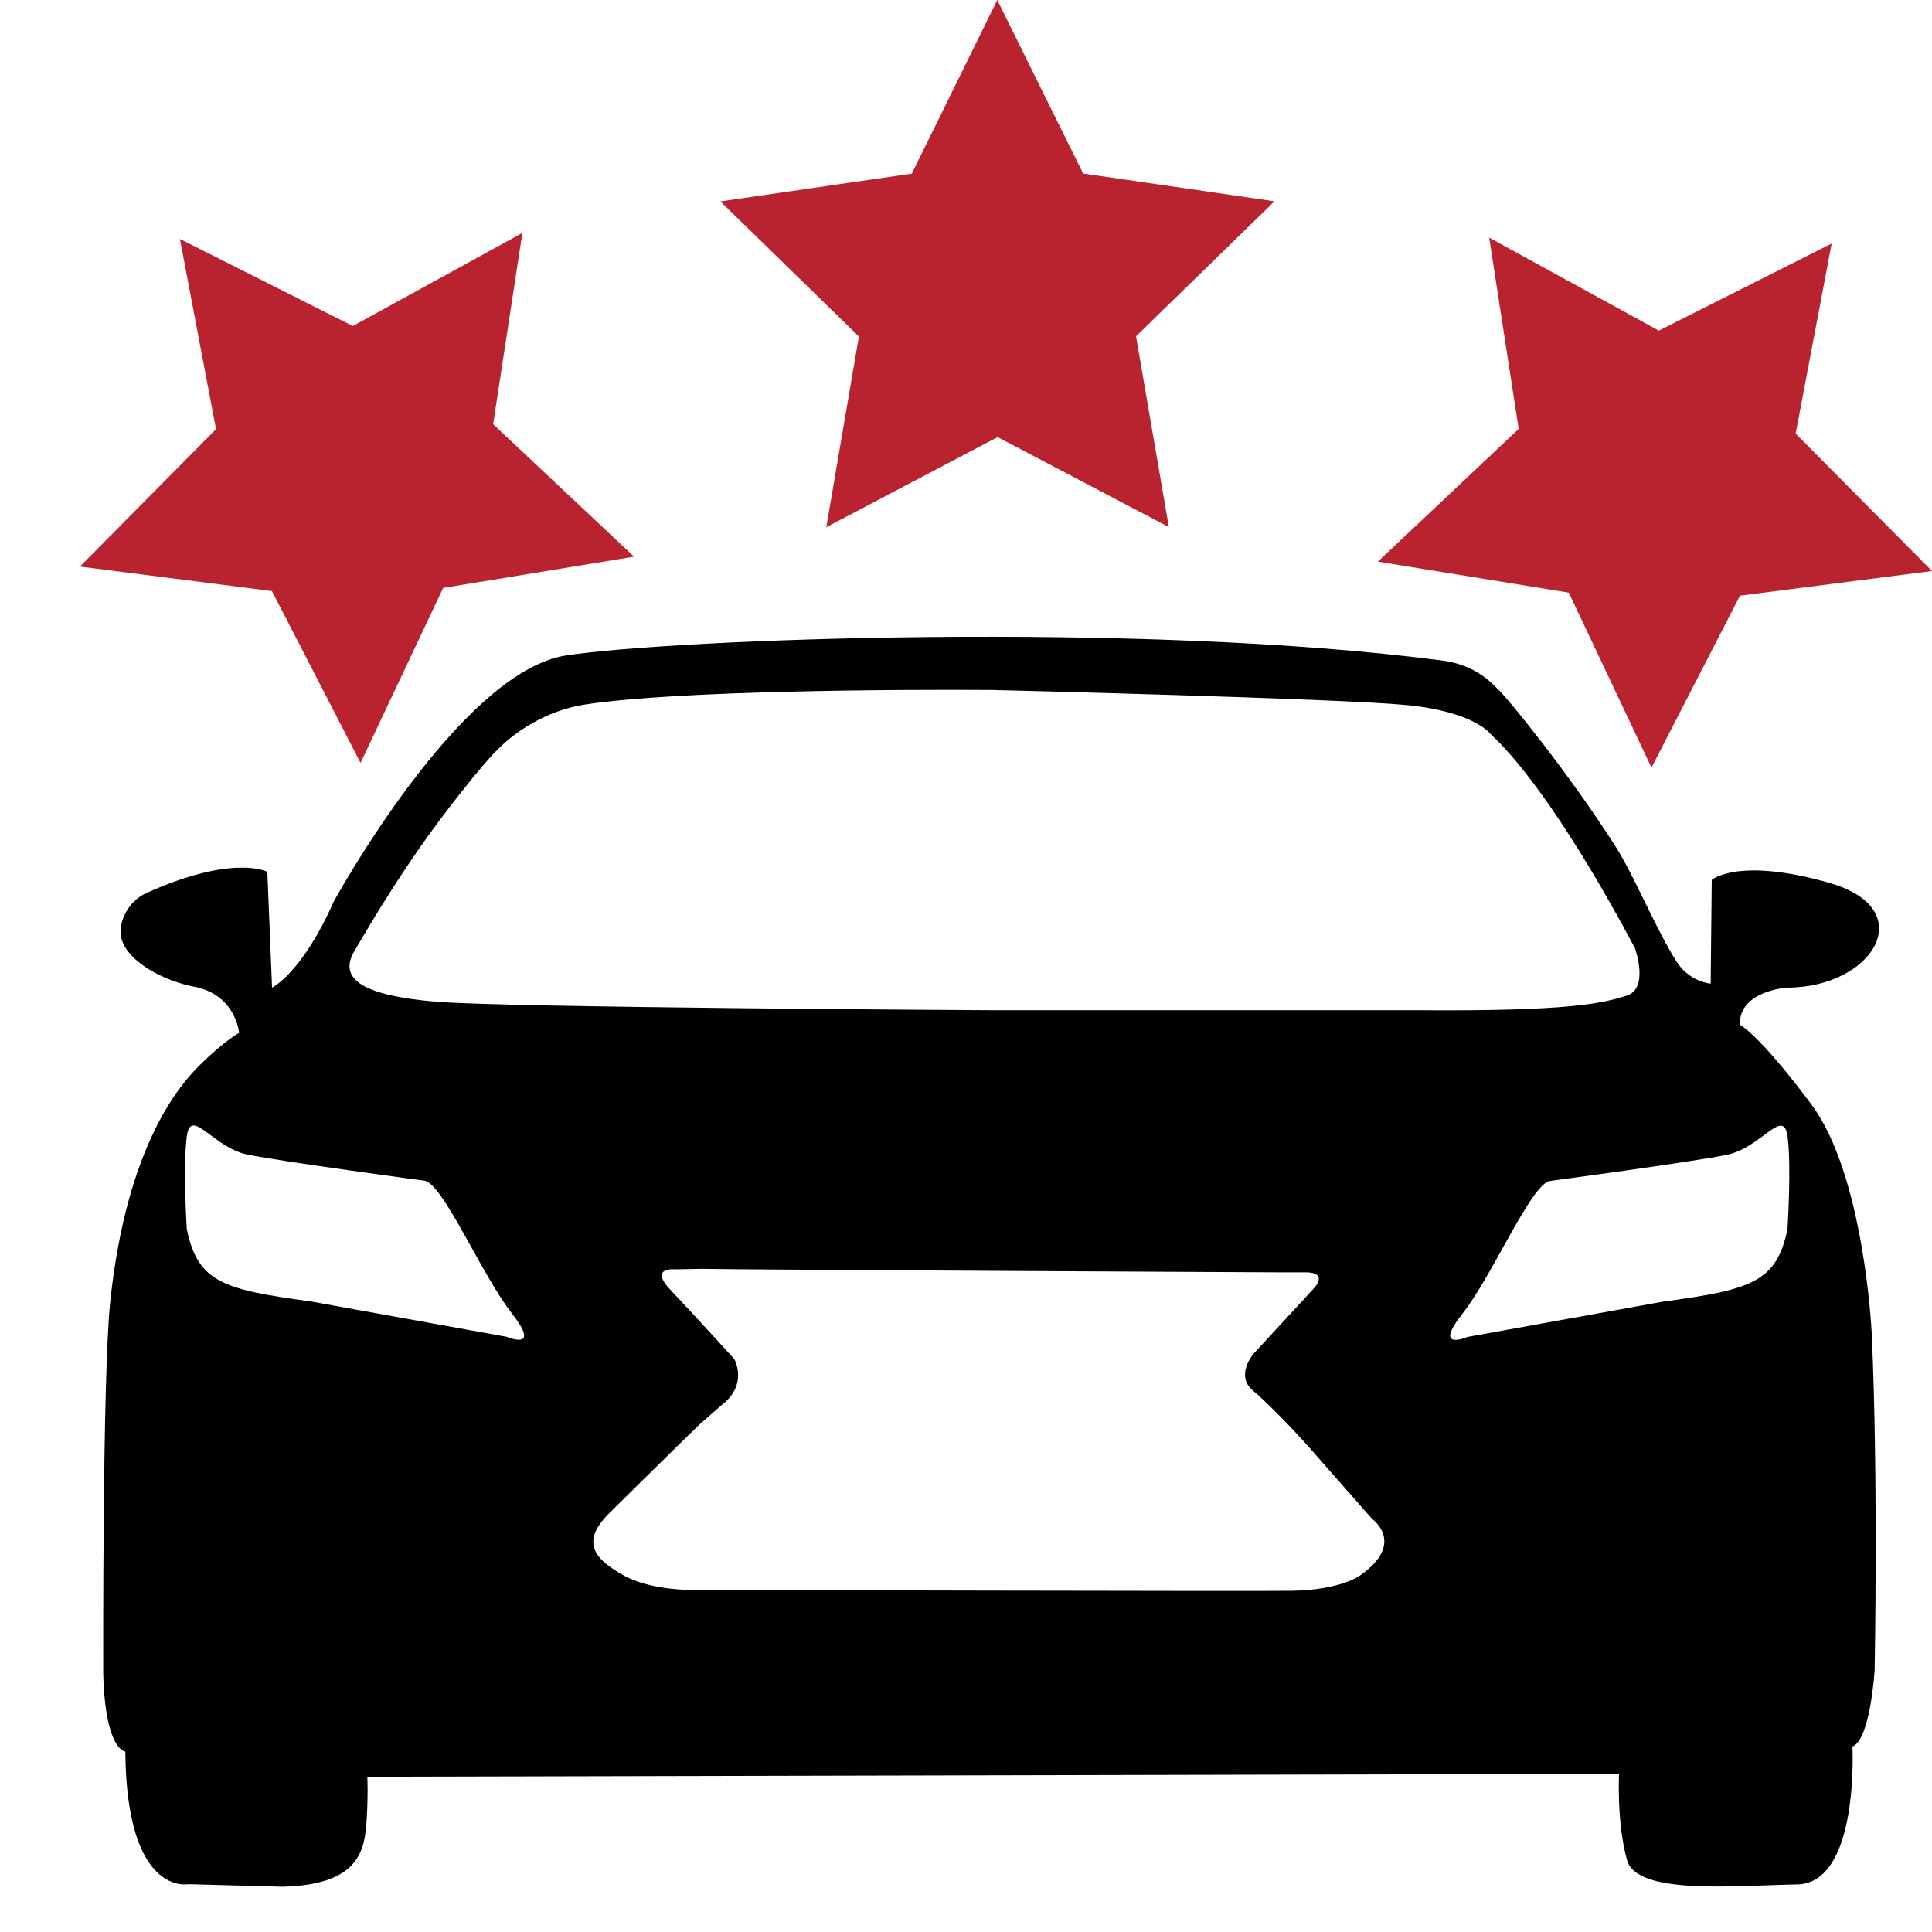
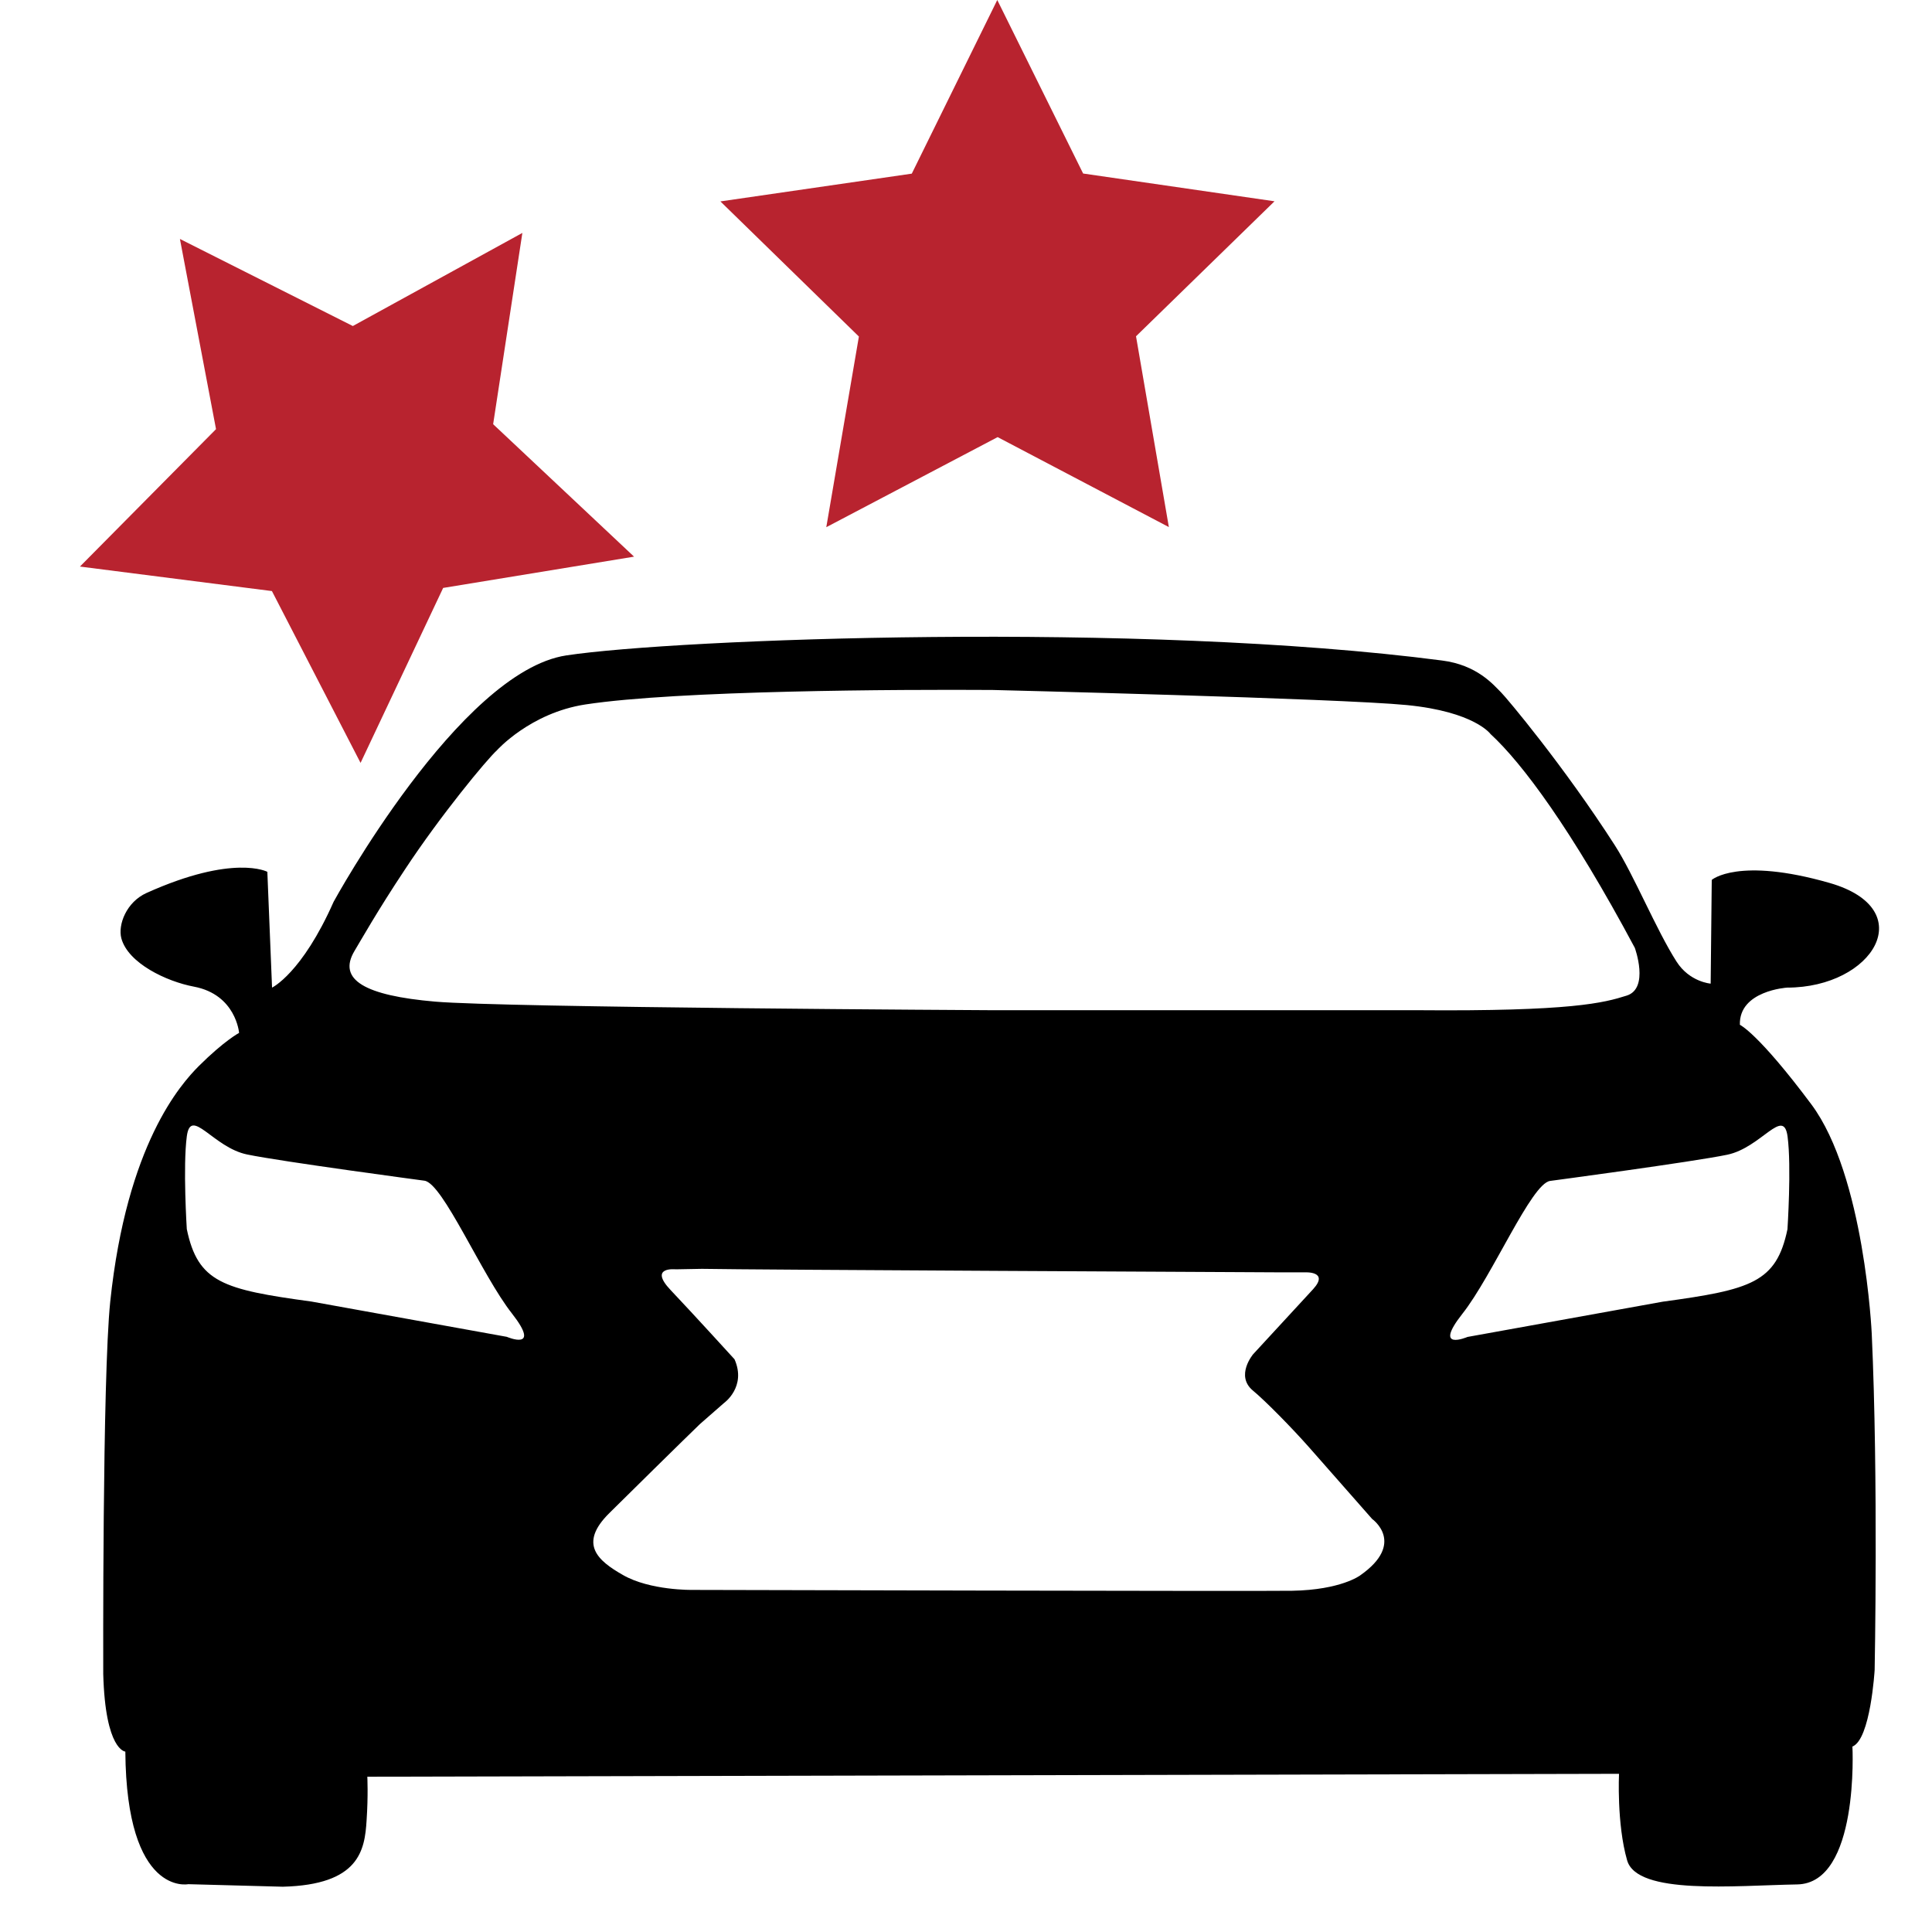
<svg xmlns="http://www.w3.org/2000/svg" version="1.1" width="16" height="16" viewBox="0 0 16 16">
  <title>TF-ToyotaLexusNeuwagen_16x16</title>
  <path fill="#000" d="M15.001 9.146c-0.442-0.592-0.592-0.659-0.592-0.659-0.009-0.283 0.391-0.308 0.391-0.308 0.714 0 1.109-0.65 0.351-0.867s-0.975-0.025-0.975-0.025l-0.009 0.859c0 0-0.175-0.013-0.283-0.183-0.168-0.263-0.351-0.713-0.509-0.96-0.425-0.662-0.902-1.228-0.942-1.267-0.066-0.066-0.2-0.229-0.491-0.266-2.493-0.325-6.344-0.18-7.253-0.042-0.886 0.135-1.926 2.040-1.926 2.040-0.263 0.594-0.51 0.711-0.51 0.711l-0.039-0.959c0 0-0.278-0.15-1 0.175-0.167 0.075-0.239 0.263-0.209 0.376 0.056 0.206 0.373 0.357 0.601 0.4 0.349 0.066 0.374 0.383 0.374 0.383s-0.122 0.064-0.334 0.275c-0.149 0.15-0.596 0.647-0.733 1.95-0.066 0.635-0.058 3.084-0.058 3.084 0.017 0.635 0.183 0.643 0.183 0.643 0.009 1.203 0.521 1.098 0.521 1.098l0.783 0.021c0.633-0.016 0.679-0.301 0.694-0.55 0.014-0.206 0.006-0.361 0.006-0.361l10.366-0.024c0 0-0.020 0.413 0.067 0.716 0.082 0.29 0.892 0.209 1.408 0.2 0.517-0.008 0.458-1.142 0.458-1.142 0.15-0.058 0.184-0.634 0.184-0.634s0.031-1.583-0.024-2.784c0 0-0.059-1.308-0.5-1.9zM4.197 11.071l-1.617-0.292c-0.733-0.1-0.941-0.158-1.033-0.6 0 0-0.033-0.518 0-0.768s0.217 0.092 0.5 0.15c0.284 0.059 1.468 0.217 1.468 0.217 0.153 0.021 0.475 0.783 0.725 1.1 0.249 0.318-0.043 0.193-0.043 0.193zM11.264 13.047c0 0-0.158 0.12-0.563 0.127-0.238 0.005-4.968-0.007-4.968-0.007s-0.349 0.006-0.575-0.124c-0.205-0.117-0.371-0.256-0.112-0.512 0.597-0.59 0.75-0.737 0.75-0.737l0.2-0.175c0 0 0.188-0.133 0.087-0.362 0 0-0.342-0.376-0.529-0.573s0.042-0.172 0.042-0.172l0.217-0.004c0.395 0.008 4.521 0.027 4.787 0.029 0.010 0 0.014 0 0.014 0h0.196c0 0 0.2-0.010 0.065 0.139-0.135 0.147-0.497 0.539-0.497 0.539s-0.15 0.178-0.002 0.301c0.106 0.088 0.323 0.309 0.467 0.472l0.521 0.592c-0.001-0.001 0.283 0.199-0.1 0.467zM11.728 8.366h-3.53c0 0-4.017-0.021-4.595-0.071s-0.811-0.18-0.667-0.42c0.044-0.073 0.191-0.334 0.418-0.675 0.295-0.448 0.679-0.912 0.761-0.986 0 0 0.276-0.31 0.733-0.38 0.766-0.117 2.604-0.125 3.37-0.12 0 0 2.87 0.070 3.432 0.125s0.694 0.24 0.694 0.24c0.262 0.241 0.67 0.788 1.195 1.771 0 0 0.122 0.335-0.067 0.395s-0.455 0.132-1.744 0.121zM14.803 10.18c-0.092 0.441-0.3 0.5-1.033 0.6l-1.617 0.292c0 0-0.292 0.125-0.042-0.192s0.571-1.078 0.726-1.1c0 0 1.184-0.158 1.467-0.217s0.467-0.4 0.5-0.15-0.001 0.767-0.001 0.767z" />
  <path fill="#b8232f" d="M2.986 6.318l-0.734-1.423-1.59-0.203 1.127-1.138-0.299-1.575 1.432 0.721 1.404-0.771-0.242 1.584 1.167 1.097-1.581 0.259z" />
  <path fill="#b8232f" d="M9.68 4.365l-1.418-0.745-1.419 0.746 0.27-1.579-1.147-1.119 1.585-0.23 0.708-1.438 0.711 1.437 1.585 0.23-1.147 1.118z" />
-   <path fill="#b8232f" d="M16 4.729l-1.59 0.204-0.733 1.424-0.685-1.449-1.581-0.257 1.166-1.099-0.244-1.584 1.405 0.77 1.431-0.721-0.298 1.574z" />
</svg>